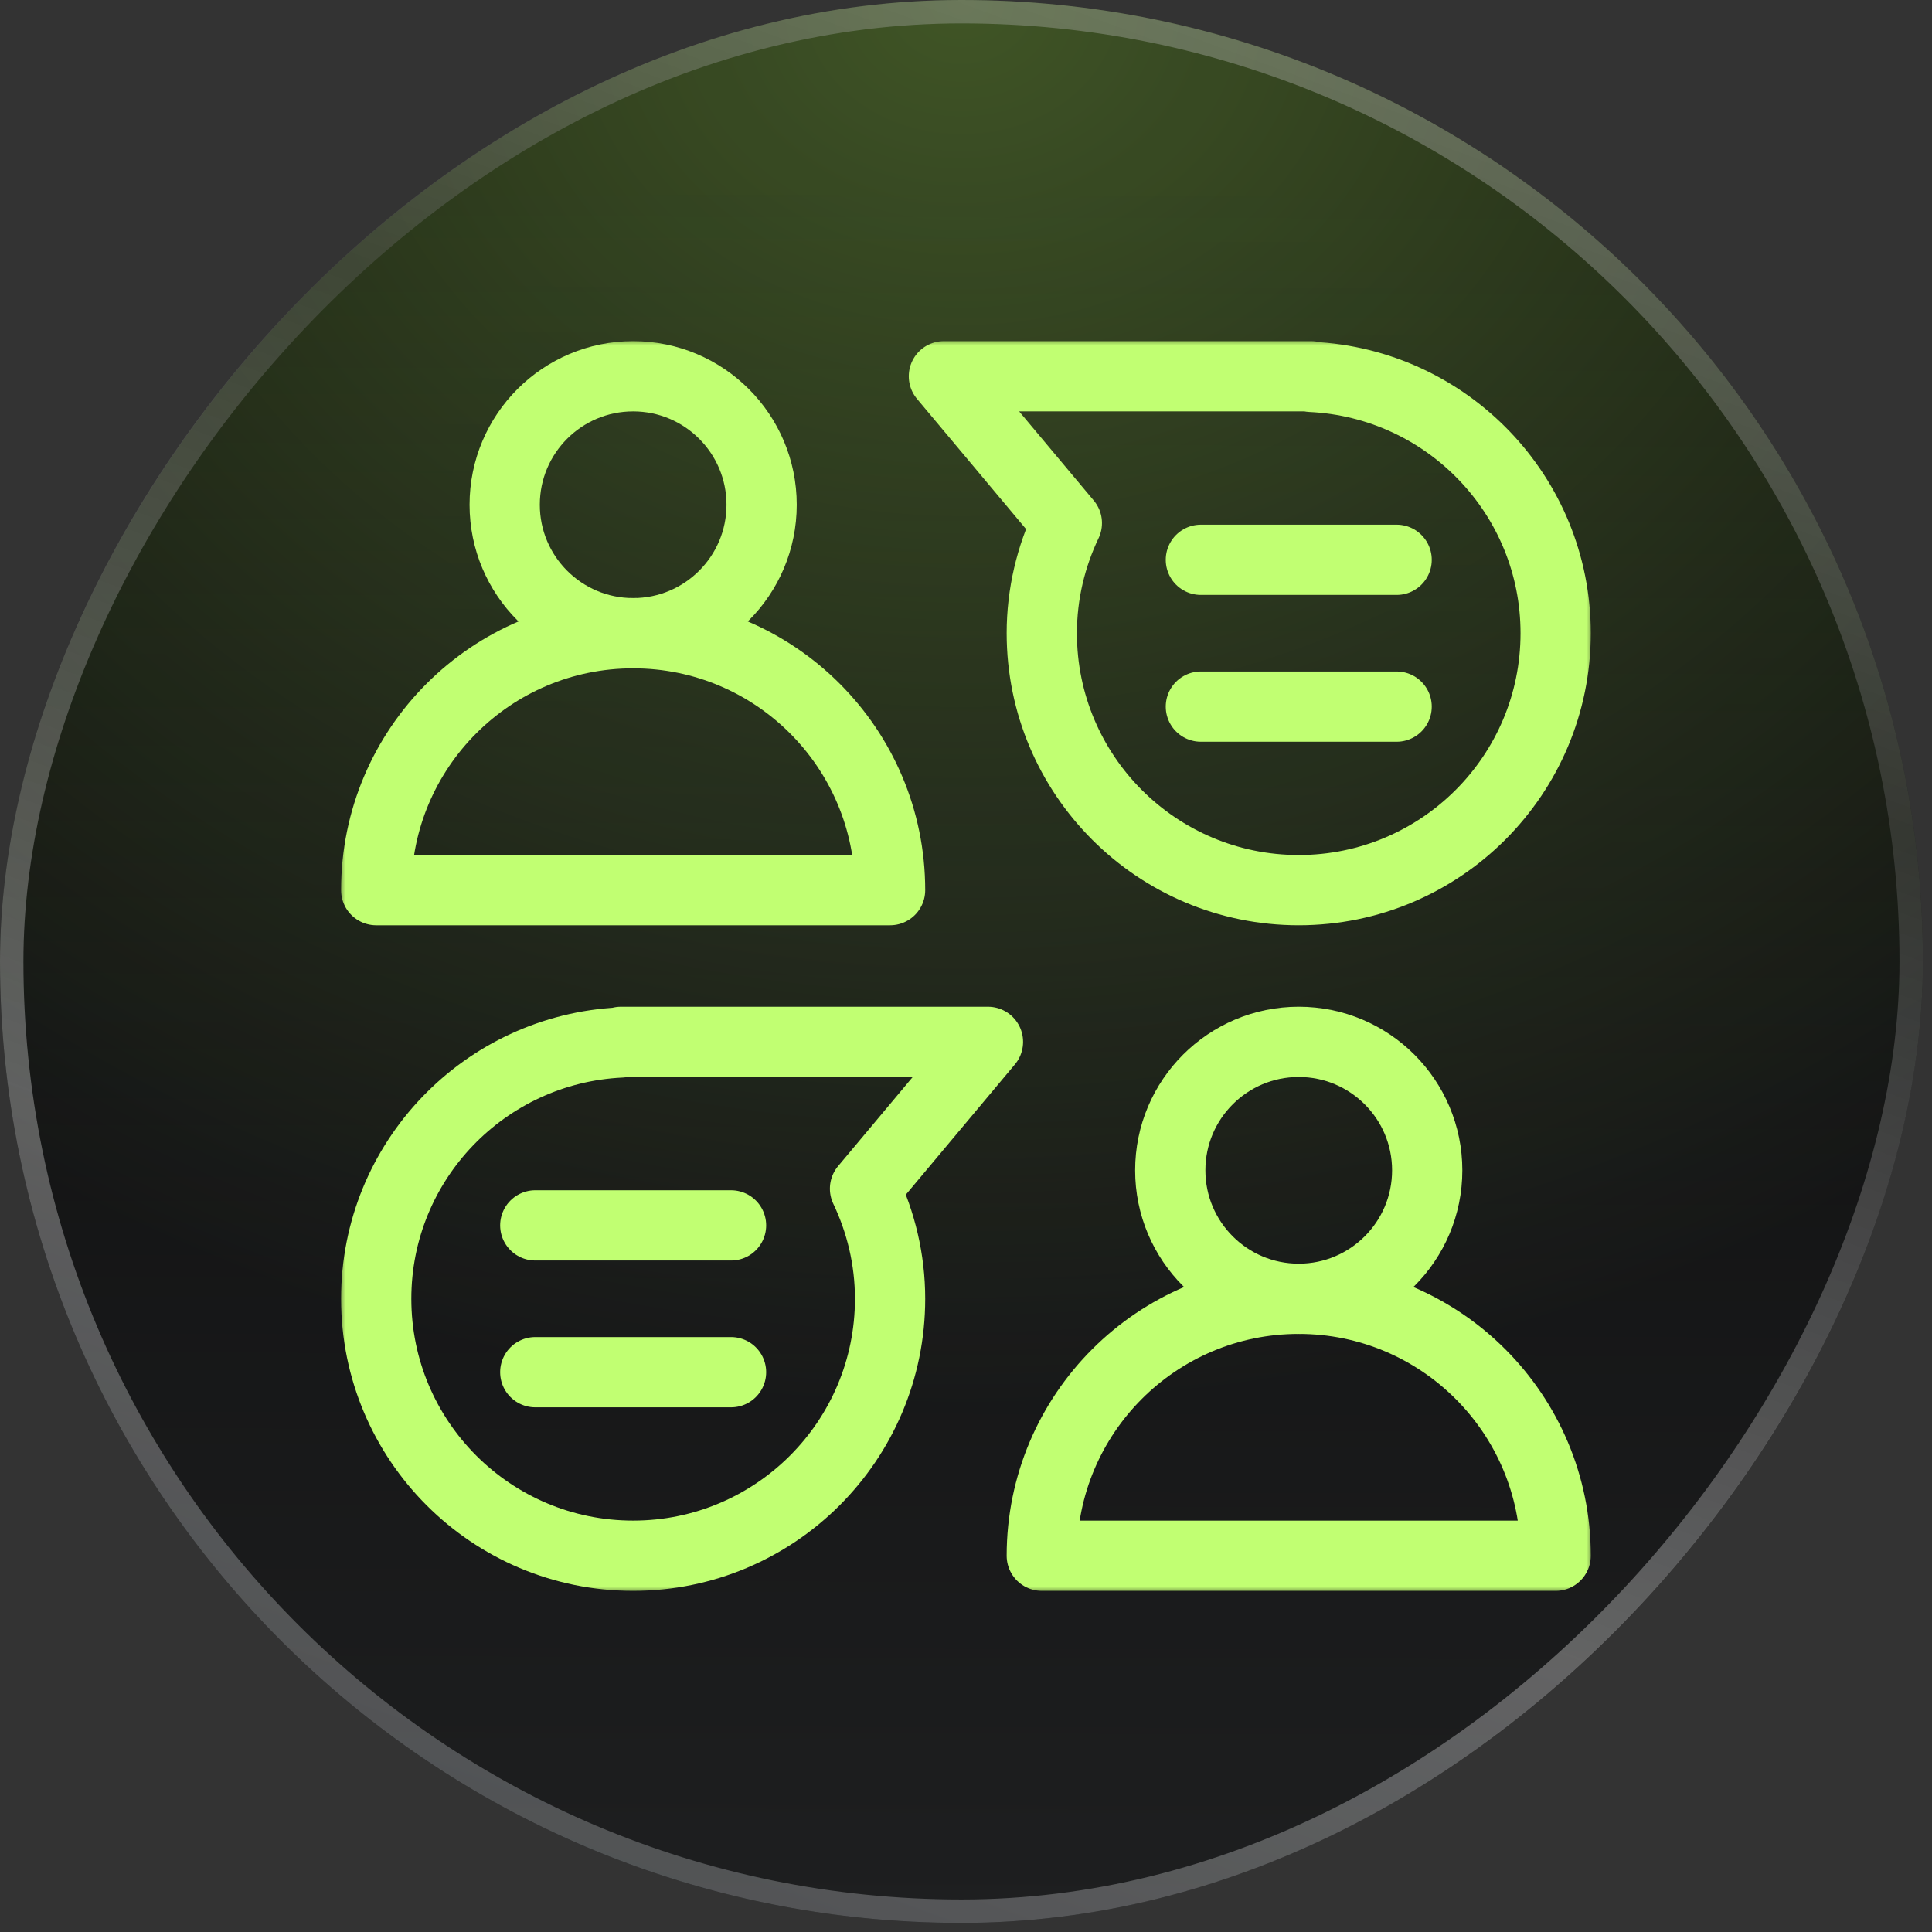
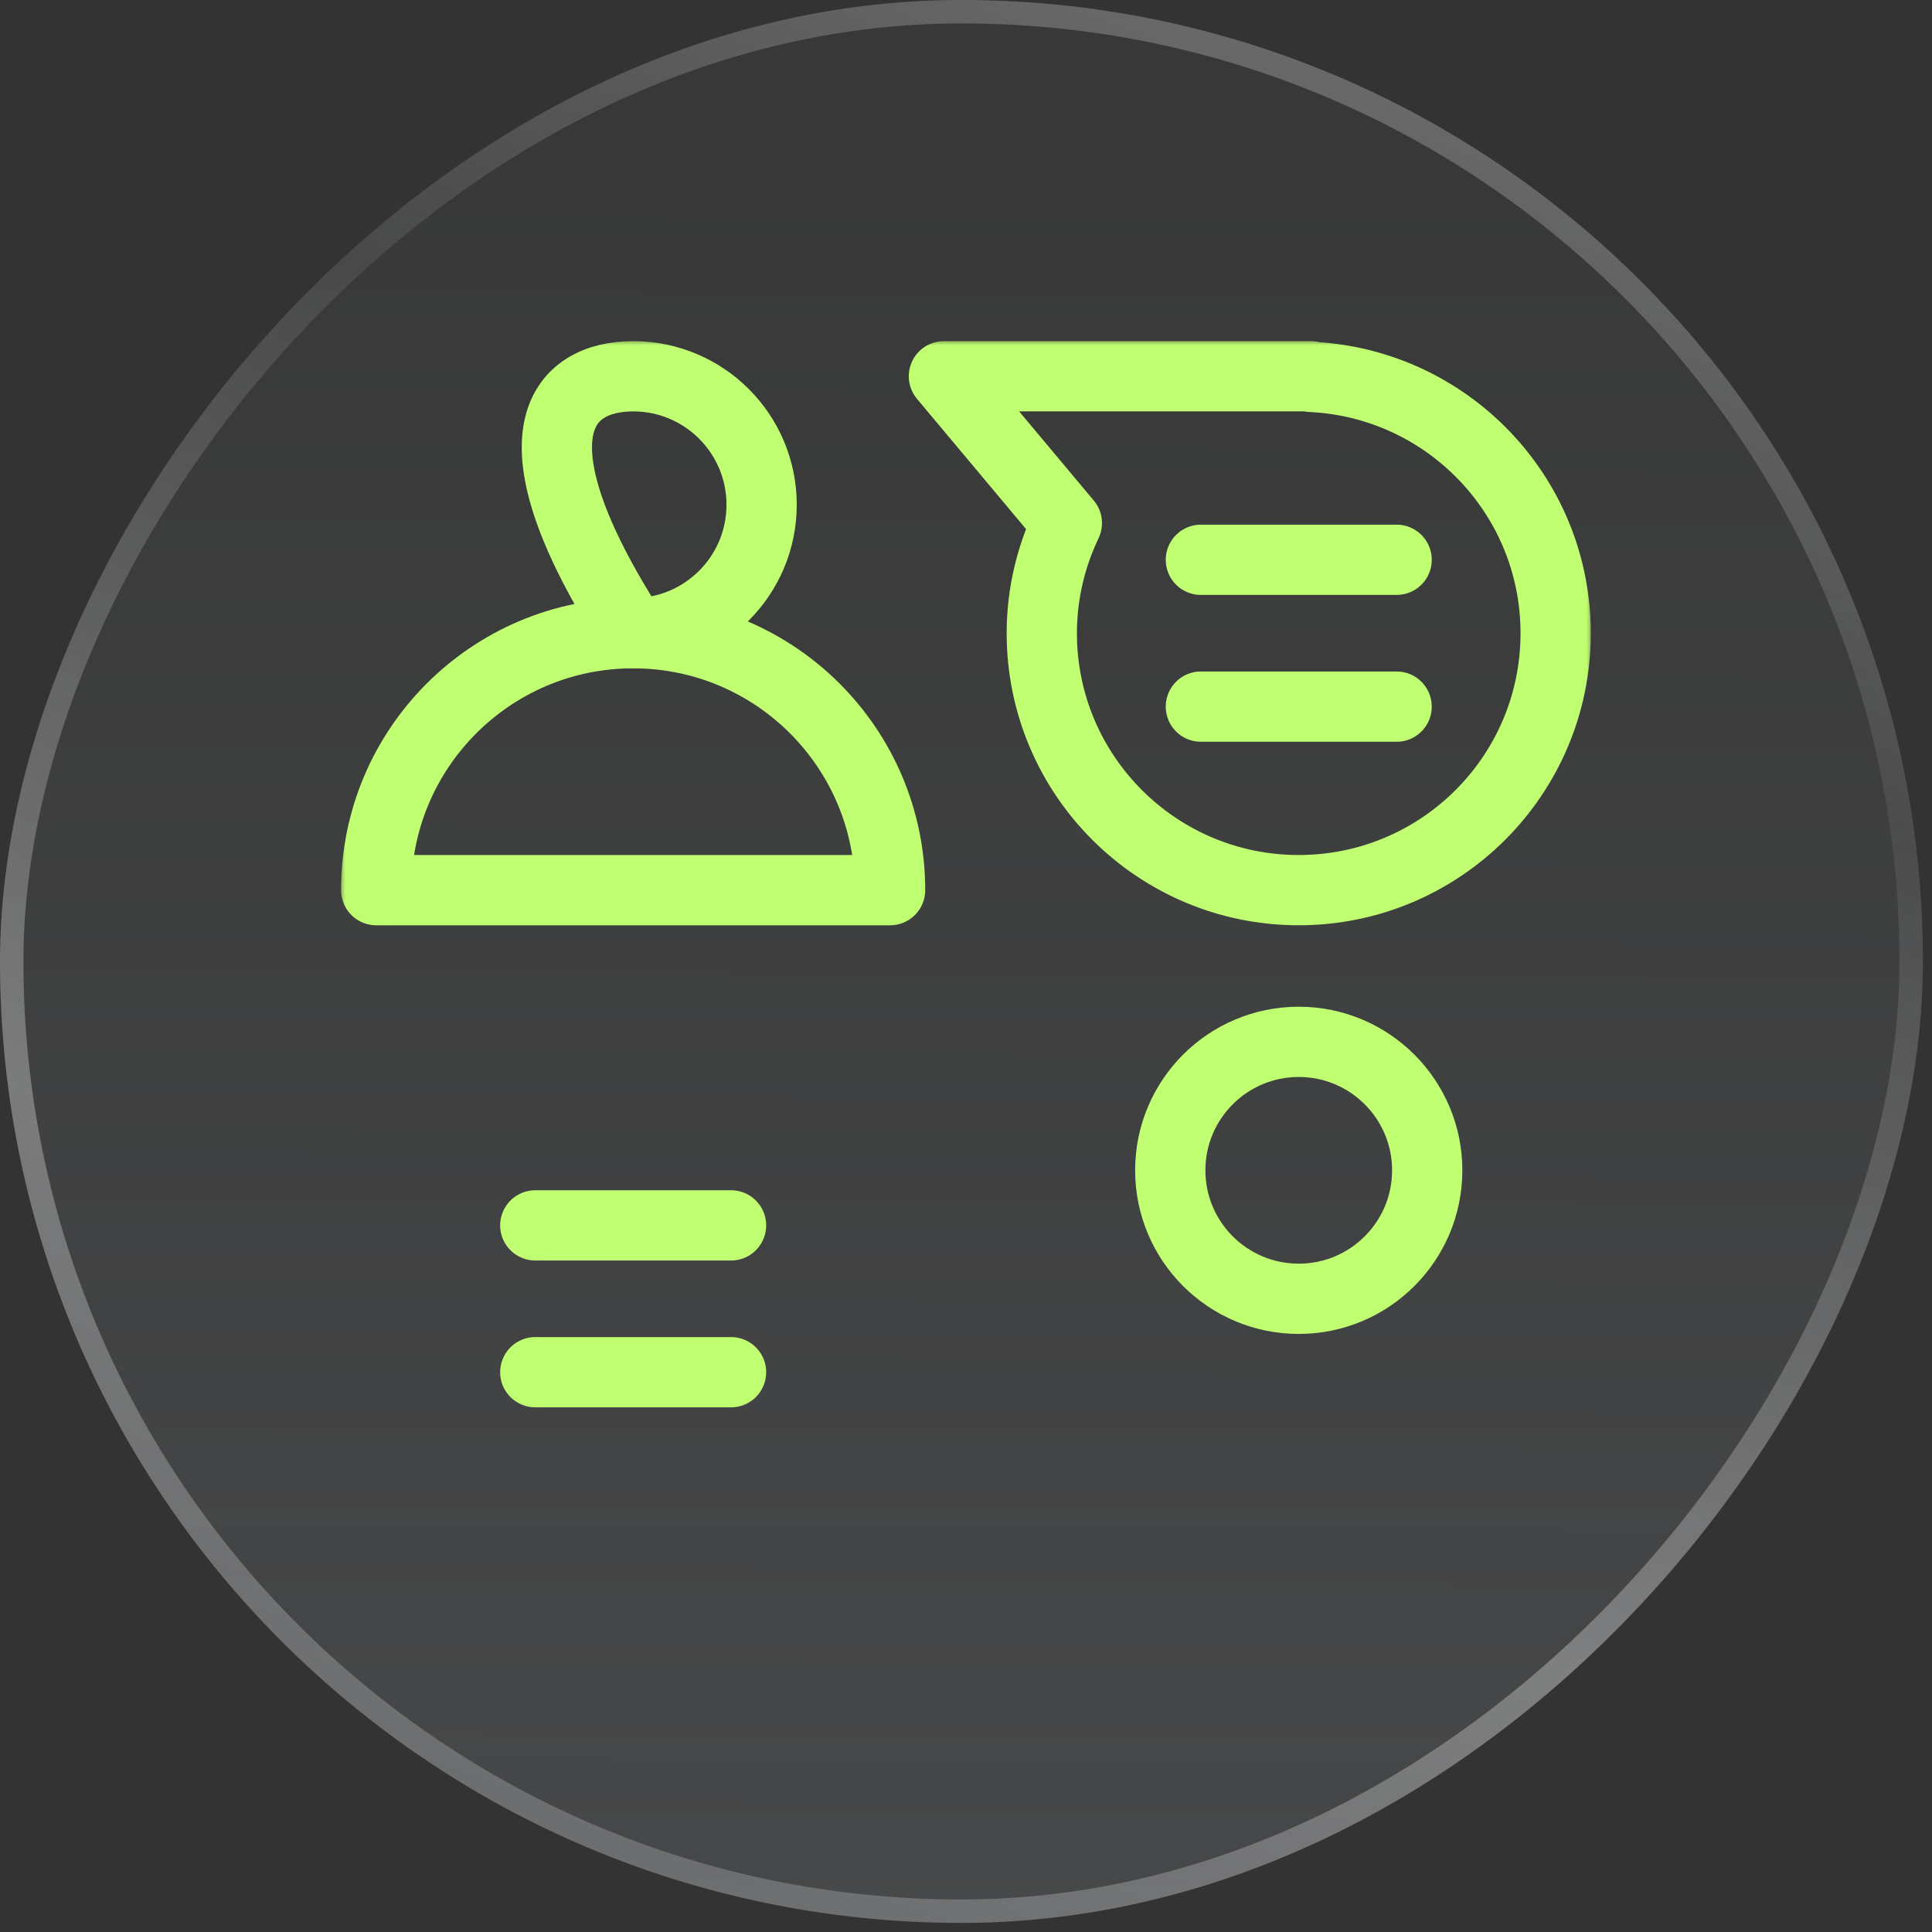
<svg xmlns="http://www.w3.org/2000/svg" width="165" height="165" viewBox="0 0 165 165" fill="none">
  <rect x="0" y="0" width="165" height="165" fill="#333333" stroke="none" />
-   <rect width="164.223" height="164.223" rx="82.112" transform="matrix(1 0 0 -1 0 164.223)" fill="url(#paint0_radial_3115_998)" />
  <rect width="164.223" height="164.223" rx="82.112" transform="matrix(1 0 0 -1 0 164.223)" fill="url(#paint1_linear_3115_998)" />
  <rect x="1" y="-1" width="162.223" height="162.223" rx="81.112" transform="matrix(1 0 0 -1 0 162.223)" stroke="url(#paint2_linear_3115_998)" stroke-opacity="0.35" stroke-width="2" />
  <mask id="mask0_3115_998" style="mask-type:luminance" maskUnits="userSpaceOnUse" x="28" y="29" width="108" height="108">
    <path d="M28.996 29H135.996V136H28.996V29Z" fill="white" />
  </mask>
  <g mask="url(#mask0_3115_998)">
    <path d="M54.072 54.078C41.953 54.078 32.129 63.903 32.129 76.022H76.016C76.016 63.903 66.191 54.078 54.072 54.078Z" stroke="#C1FF72" stroke-width="6" stroke-miterlimit="10" stroke-linecap="round" stroke-linejoin="round" />
-     <path d="M65.045 43.107C65.045 49.166 60.133 54.078 54.073 54.078C48.014 54.078 43.102 49.166 43.102 43.107C43.102 37.047 48.014 32.135 54.073 32.135C60.133 32.135 65.045 37.047 65.045 43.107Z" stroke="#C1FF72" stroke-width="6" stroke-miterlimit="10" stroke-linecap="round" stroke-linejoin="round" />
-     <path d="M110.916 110.922C123.035 110.922 132.859 120.746 132.859 132.865H88.973C88.973 120.746 98.797 110.922 110.916 110.922Z" stroke="#C1FF72" stroke-width="6" stroke-miterlimit="10" stroke-linecap="round" stroke-linejoin="round" />
+     <path d="M65.045 43.107C65.045 49.166 60.133 54.078 54.073 54.078C43.102 37.047 48.014 32.135 54.073 32.135C60.133 32.135 65.045 37.047 65.045 43.107Z" stroke="#C1FF72" stroke-width="6" stroke-miterlimit="10" stroke-linecap="round" stroke-linejoin="round" />
    <path d="M99.945 99.95C99.945 106.01 104.857 110.922 110.917 110.922C116.976 110.922 121.889 106.01 121.889 99.95C121.889 93.891 116.976 88.978 110.917 88.978C104.857 88.978 99.945 93.891 99.945 99.95Z" stroke="#C1FF72" stroke-width="6" stroke-miterlimit="10" stroke-linecap="round" stroke-linejoin="round" />
    <path d="M111.961 32.188V32.135H80.613L91.113 44.674C89.755 47.528 88.973 50.708 88.973 54.078C88.973 66.197 98.797 76.022 110.916 76.022C123.035 76.022 132.859 66.197 132.859 54.078C132.859 42.312 123.591 32.737 111.961 32.188Z" stroke="#C1FF72" stroke-width="6" stroke-miterlimit="10" stroke-linecap="round" stroke-linejoin="round" />
    <path d="M102.559 47.809H119.277" stroke="#C1FF72" stroke-width="6" stroke-miterlimit="10" stroke-linecap="round" stroke-linejoin="round" />
    <path d="M102.559 60.348H119.277" stroke="#C1FF72" stroke-width="6" stroke-miterlimit="10" stroke-linecap="round" stroke-linejoin="round" />
-     <path d="M53.027 89.031V88.979H84.375L73.876 101.518C75.233 104.371 76.016 107.552 76.016 110.922C76.016 123.041 66.191 132.865 54.072 132.865C41.953 132.865 32.129 123.041 32.129 110.922C32.129 99.156 41.397 89.581 53.027 89.031Z" stroke="#C1FF72" stroke-width="6" stroke-miterlimit="10" stroke-linecap="round" stroke-linejoin="round" />
    <path d="M62.434 104.652H45.715" stroke="#C1FF72" stroke-width="6" stroke-miterlimit="10" stroke-linecap="round" stroke-linejoin="round" />
    <path d="M62.434 117.191H45.715" stroke="#C1FF72" stroke-width="6" stroke-miterlimit="10" stroke-linecap="round" stroke-linejoin="round" />
  </g>
  <defs>
    <radialGradient id="paint0_radial_3115_998" cx="0" cy="0" r="1" gradientUnits="userSpaceOnUse" gradientTransform="translate(82.112 164.223) rotate(90) scale(120.591 143.48)">
      <stop stop-color="#3B5120" />
      <stop offset="1" />
    </radialGradient>
    <linearGradient id="paint1_linear_3115_998" x1="82.348" y1="-5.74863e-09" x2="82.725" y2="150.489" gradientUnits="userSpaceOnUse">
      <stop stop-color="#969BA0" stop-opacity="0.2" />
      <stop offset="1" stop-color="#969BA0" stop-opacity="0.05" />
    </linearGradient>
    <linearGradient id="paint2_linear_3115_998" x1="-4.023" y1="-1.02309e-06" x2="70.14" y2="202.047" gradientUnits="userSpaceOnUse">
      <stop stop-color="#969BA0" />
      <stop offset="0.312" stop-color="#E9E9E9" />
      <stop offset="0.663" stop-color="#666666" />
      <stop offset="1" stop-color="white" />
    </linearGradient>
  </defs>
</svg>